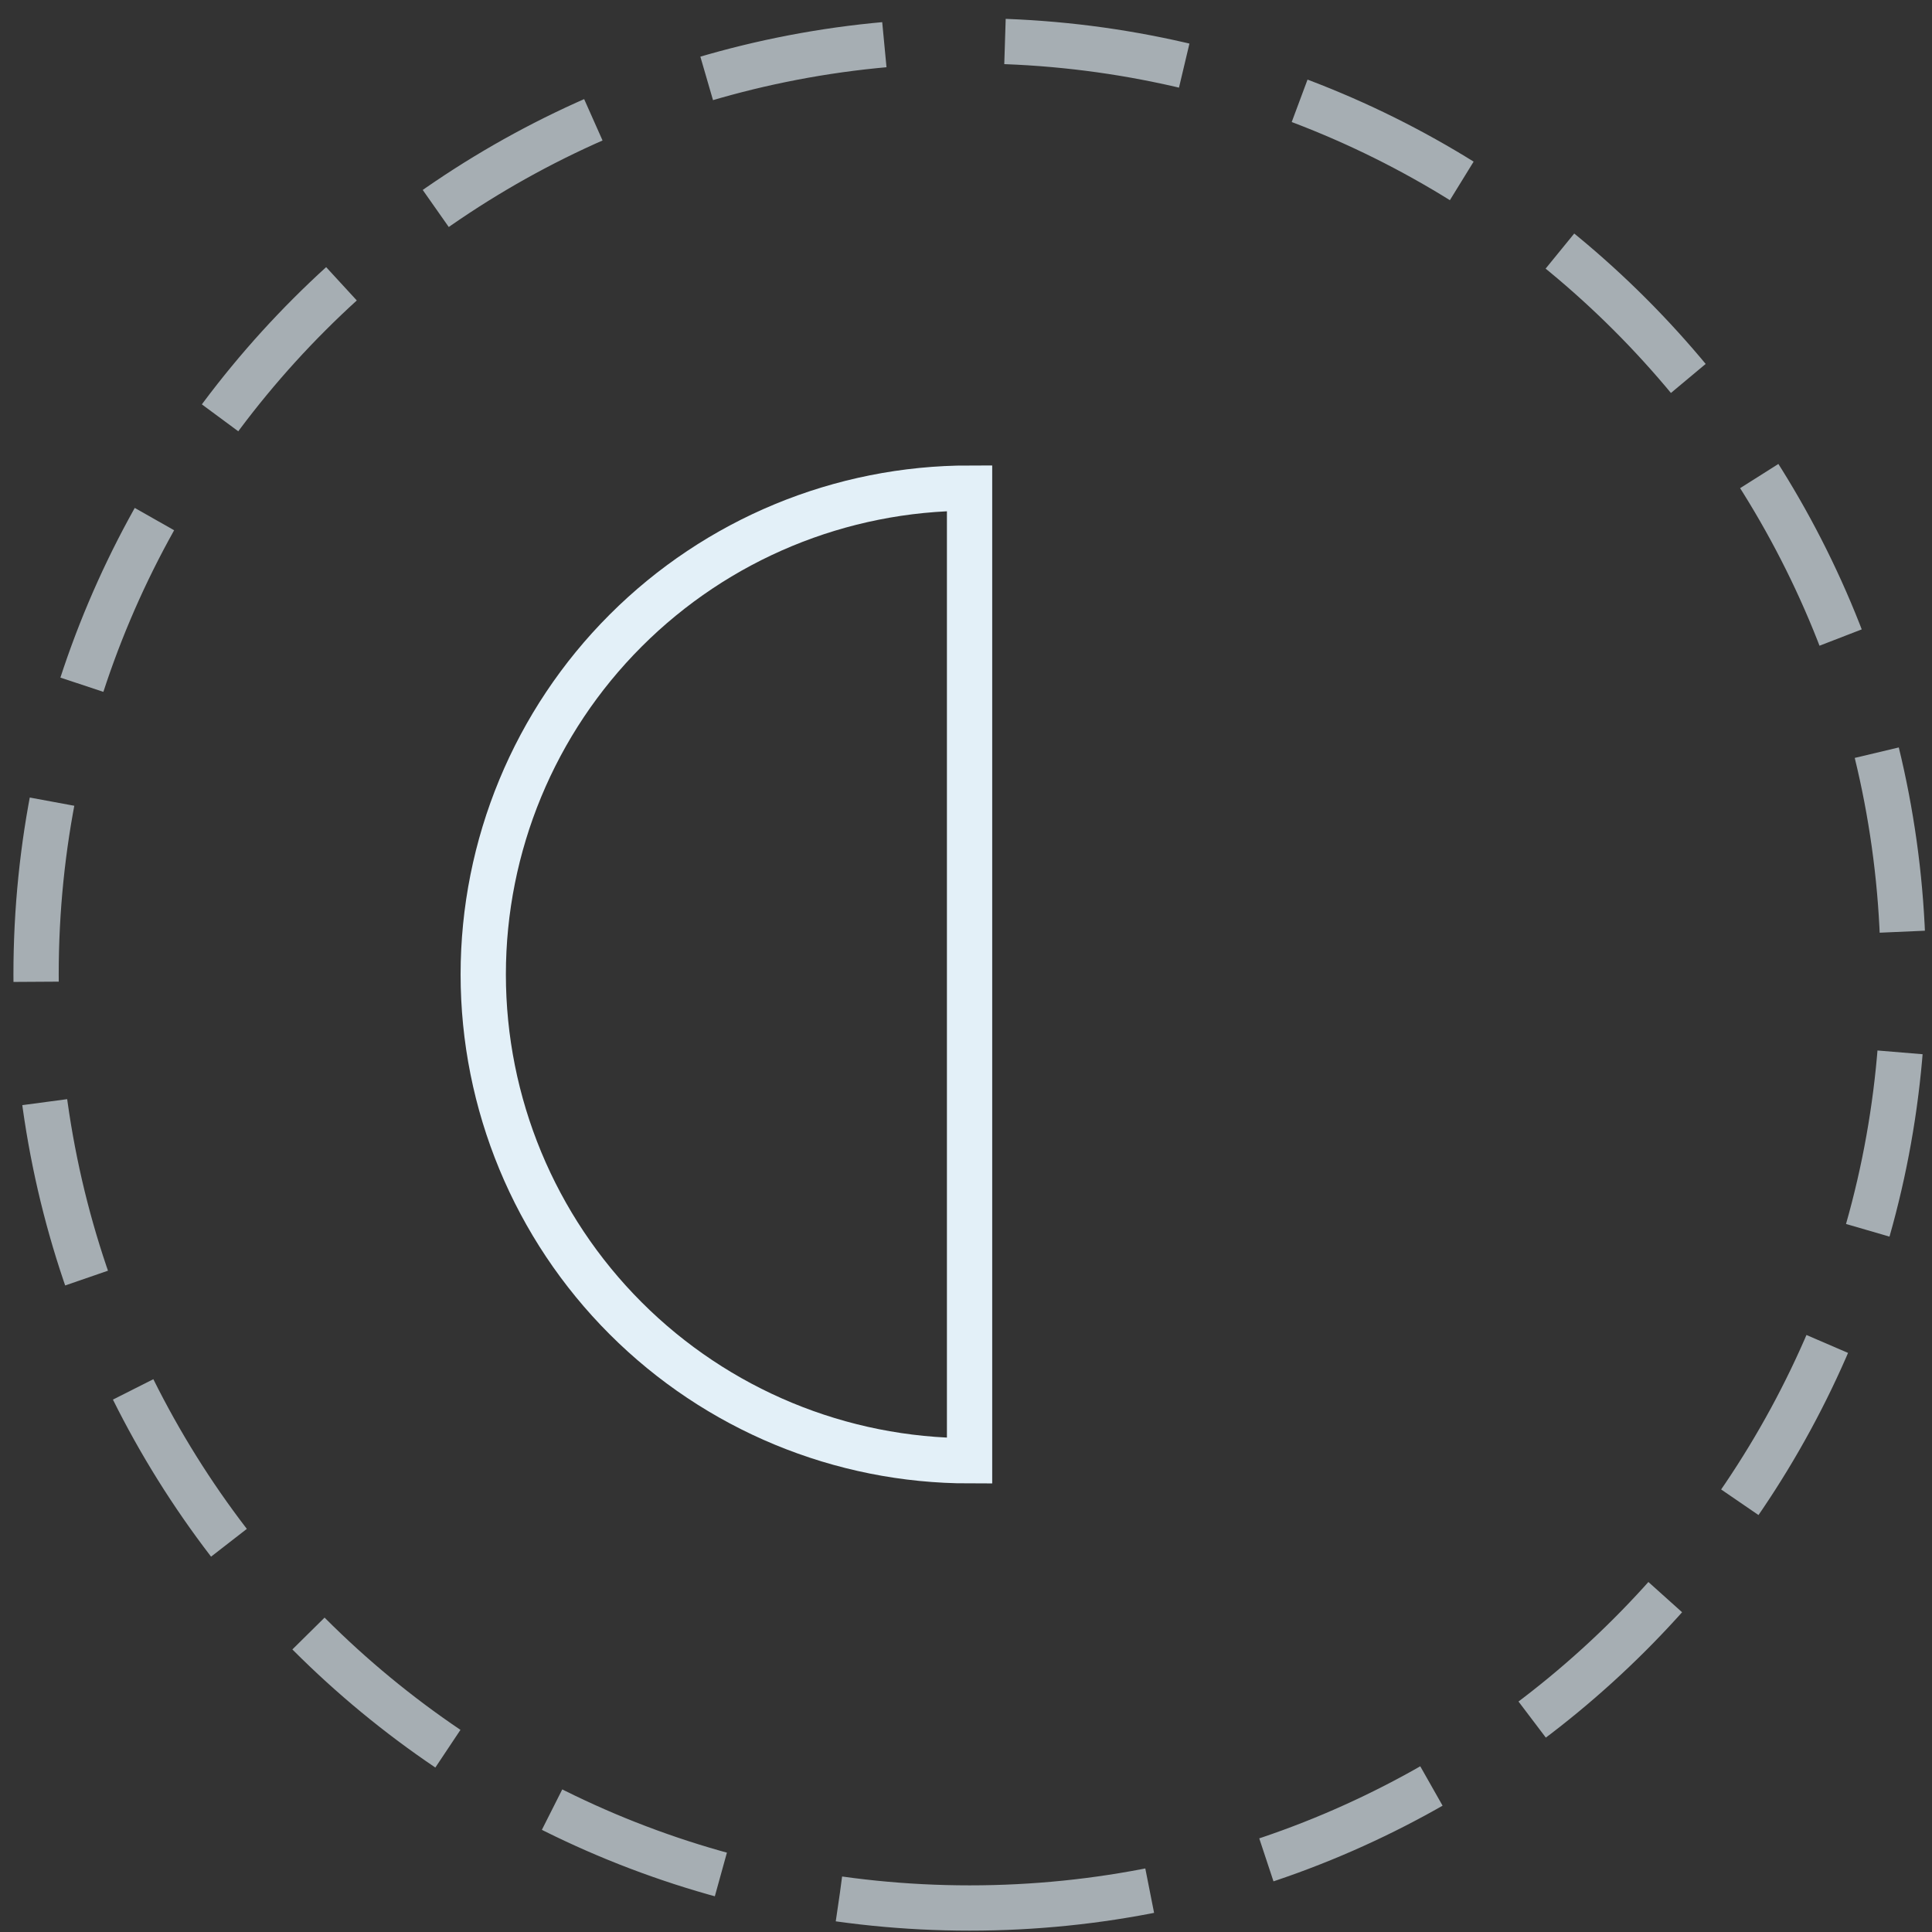
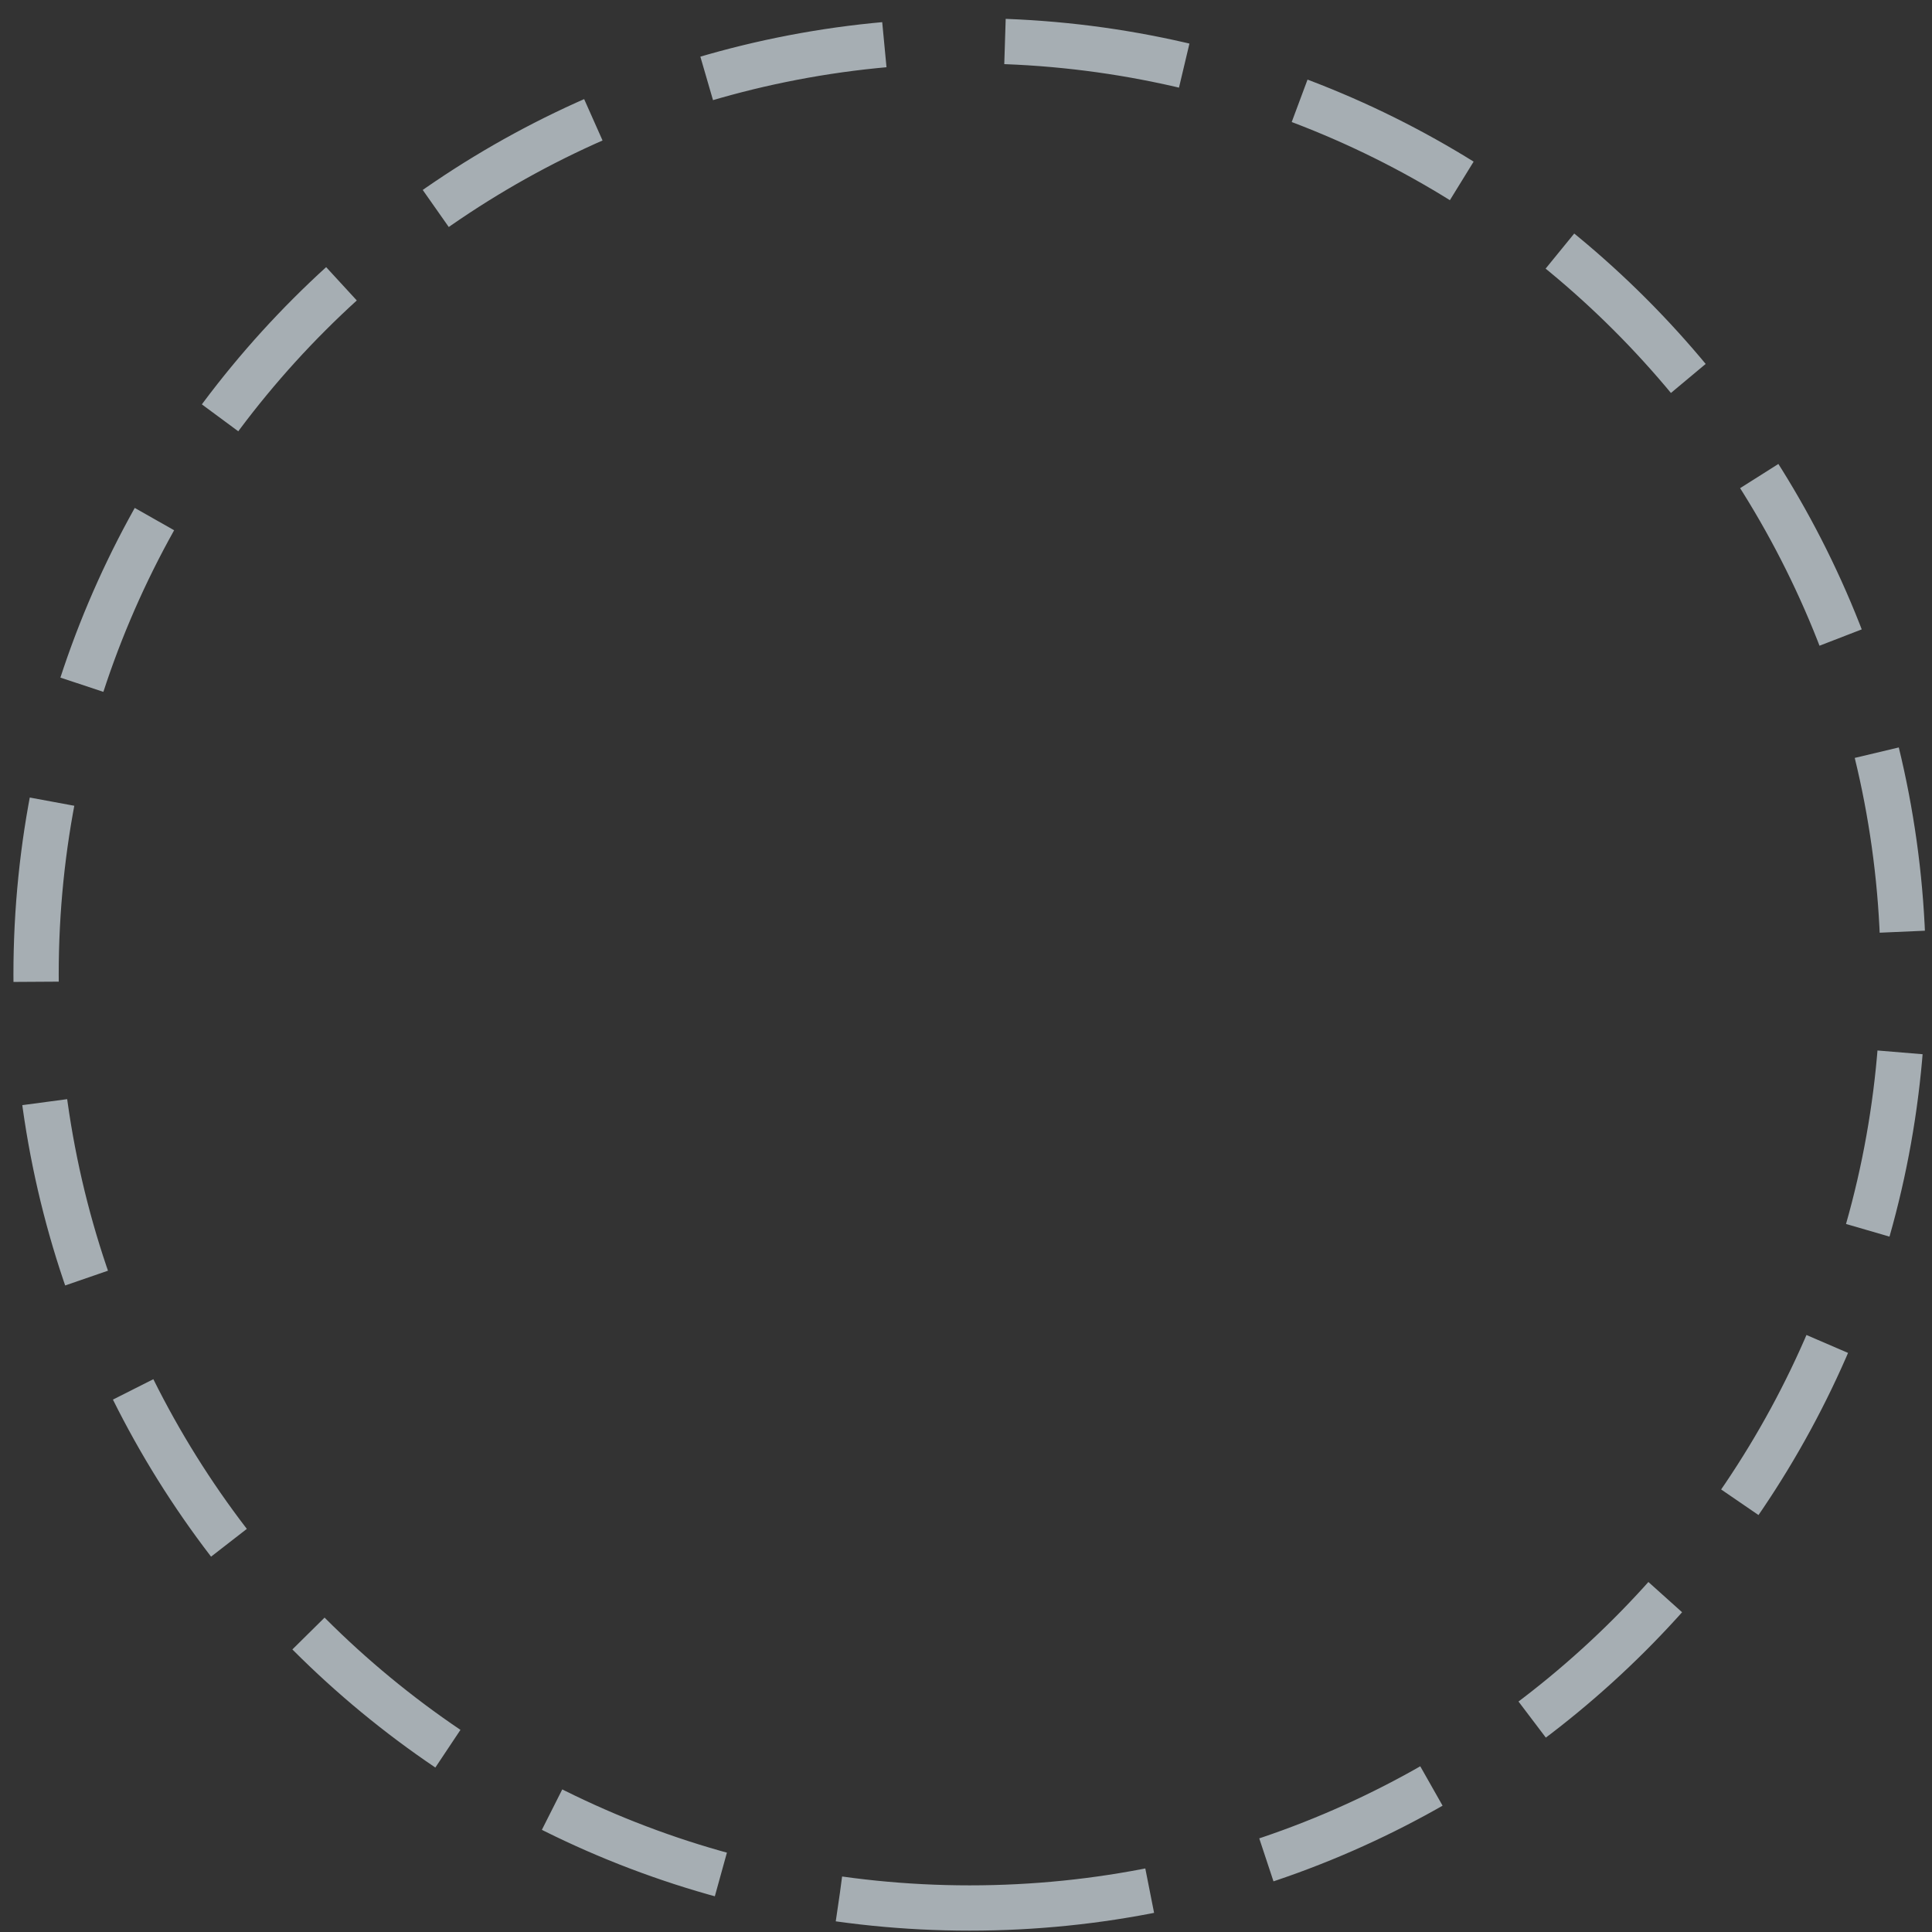
<svg xmlns="http://www.w3.org/2000/svg" width="64" height="64" viewBox="0 0 64 64" fill="none">
  <rect x="0" y="0" width="64" height="64" fill="#333333" stroke="none" />
  <path opacity="0.65" d="M32.122 63.205C49.202 63.205 63.048 49.359 63.048 32.279C63.048 15.199 49.202 1.353 32.122 1.353C15.041 1.353 1.195 15.199 1.195 32.279C1.195 49.359 15.041 63.205 32.122 63.205Z" stroke="#E3F0F8" stroke-width="1.5" stroke-miterlimit="10" stroke-dasharray="6 4" />
-   <path d="M32.118 48.39C27.845 48.39 23.748 46.692 20.727 43.671C17.705 40.65 16.008 36.552 16.008 32.279C16.008 28.006 17.705 23.909 20.727 20.888C23.748 17.866 27.845 16.169 32.118 16.169V48.39Z" stroke="#E3F0F8" stroke-width="1.5" stroke-miterlimit="10" />
</svg>